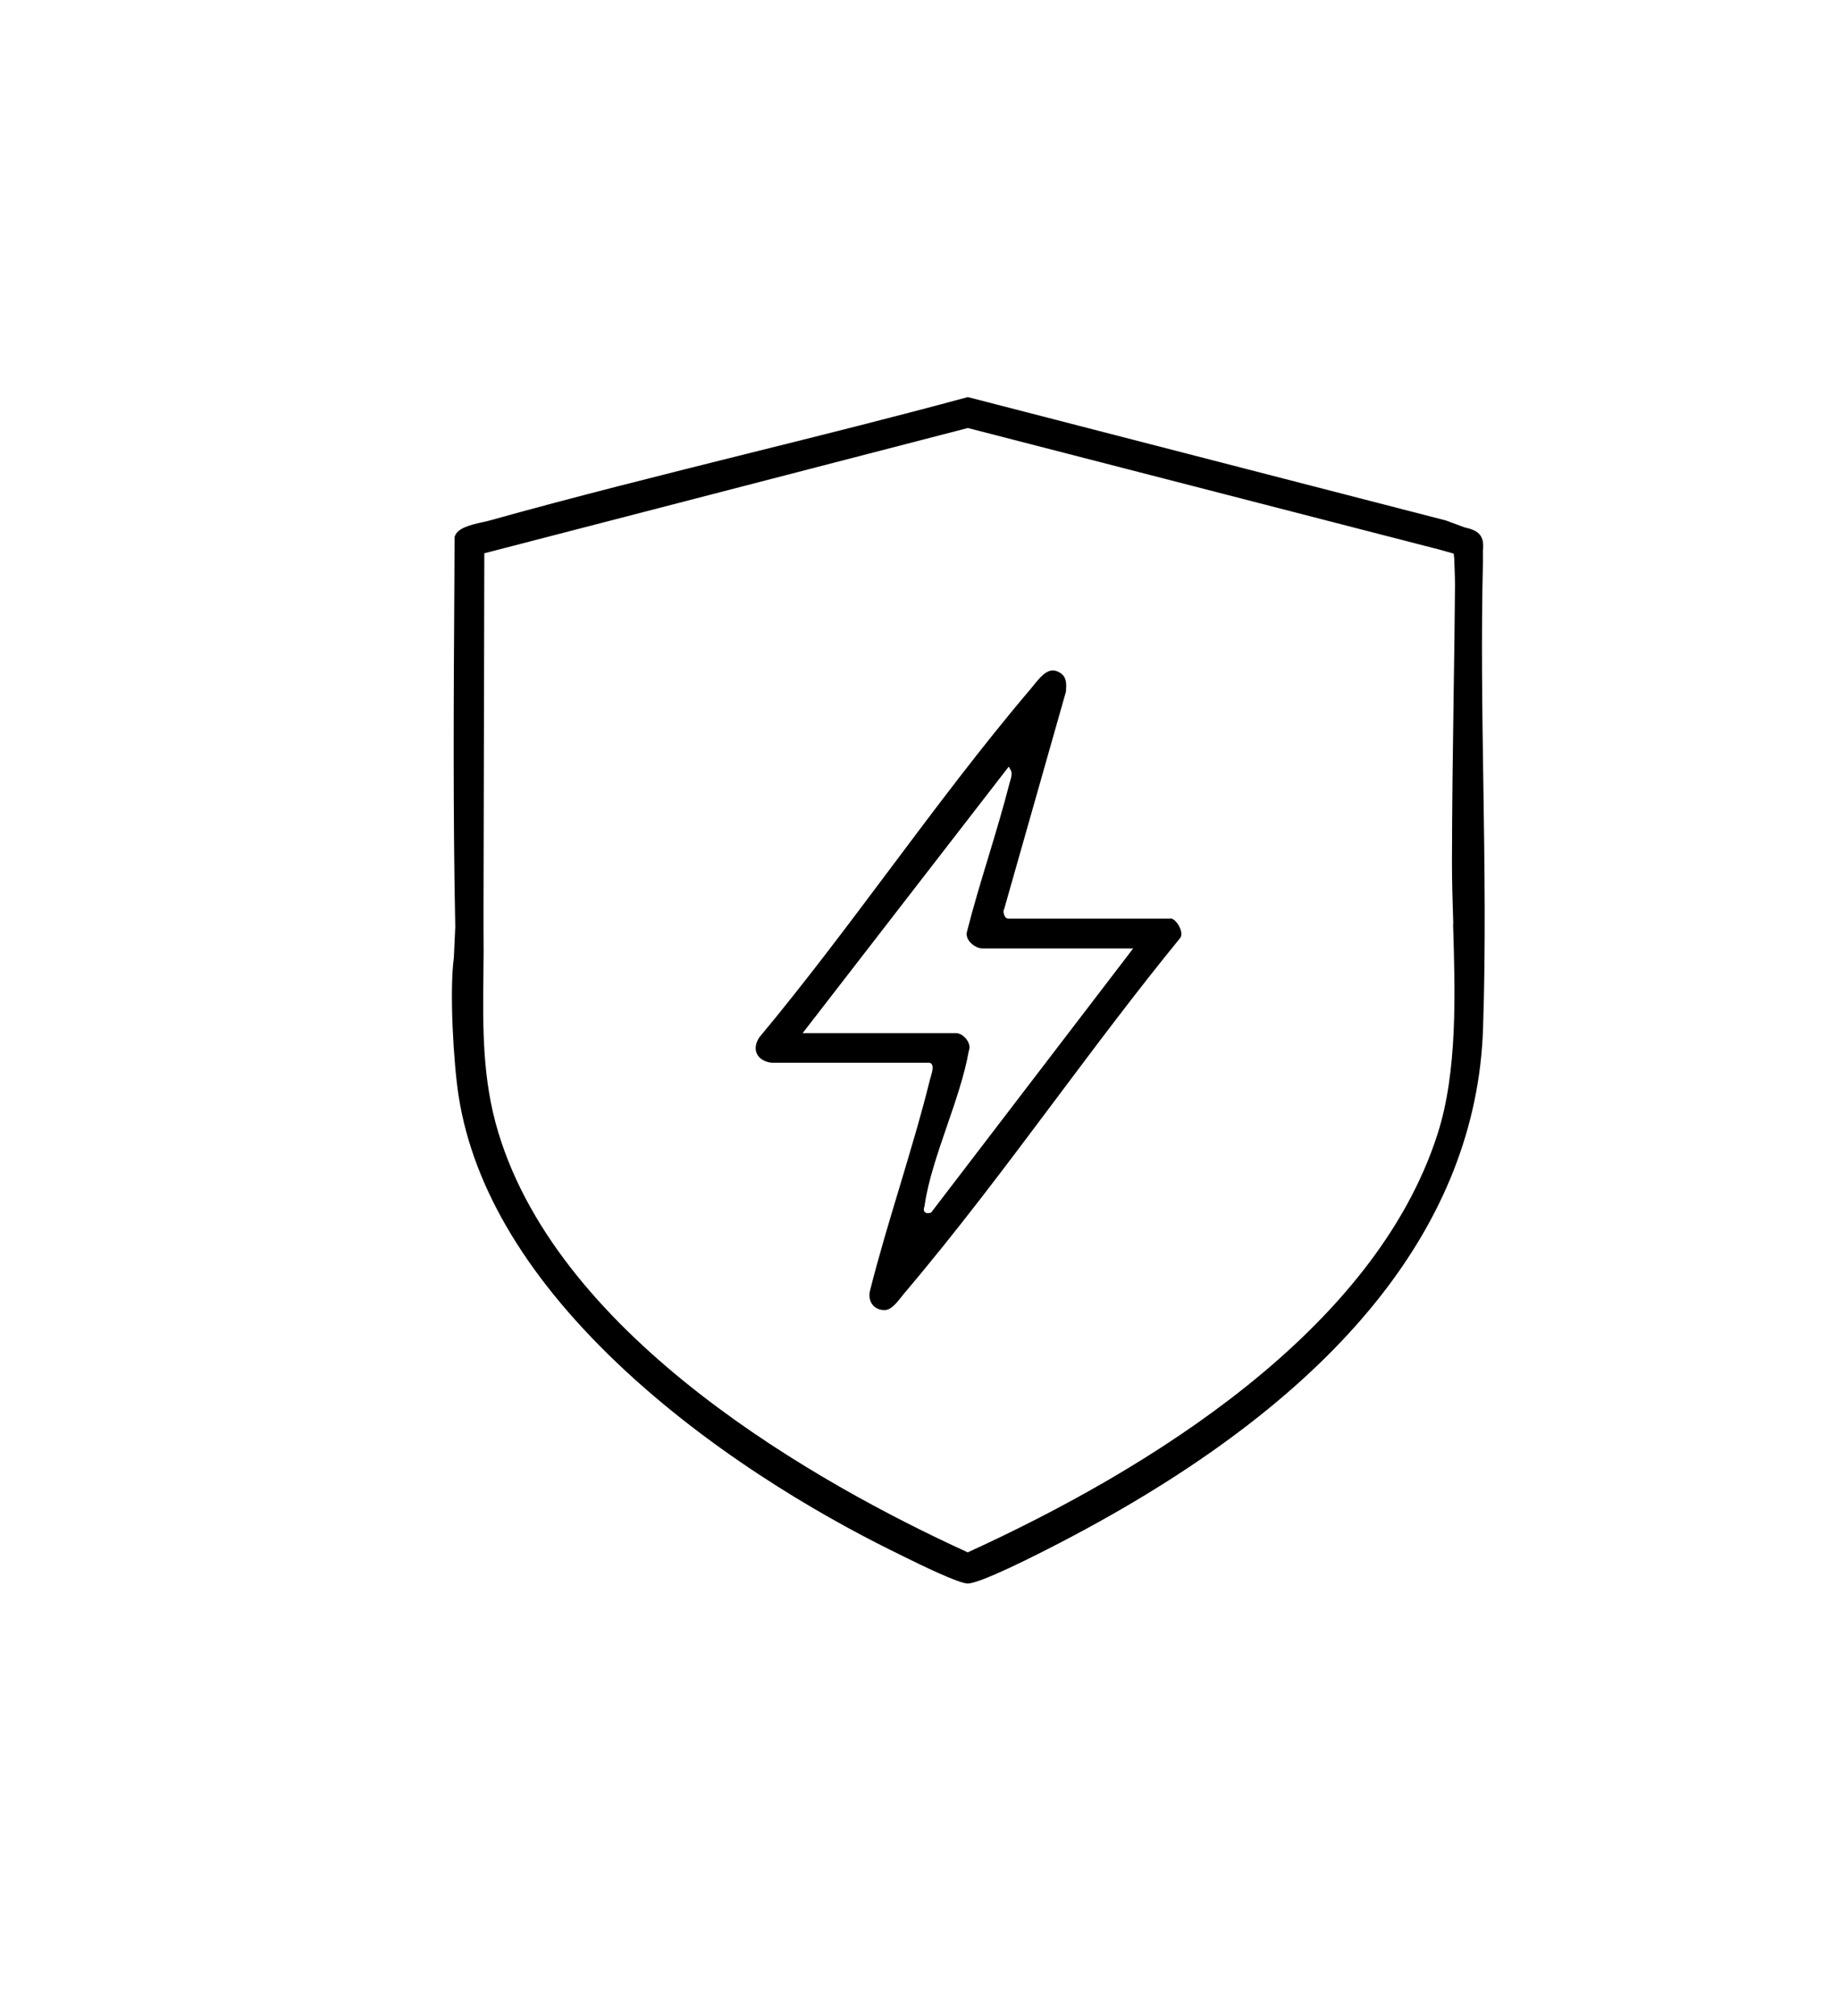
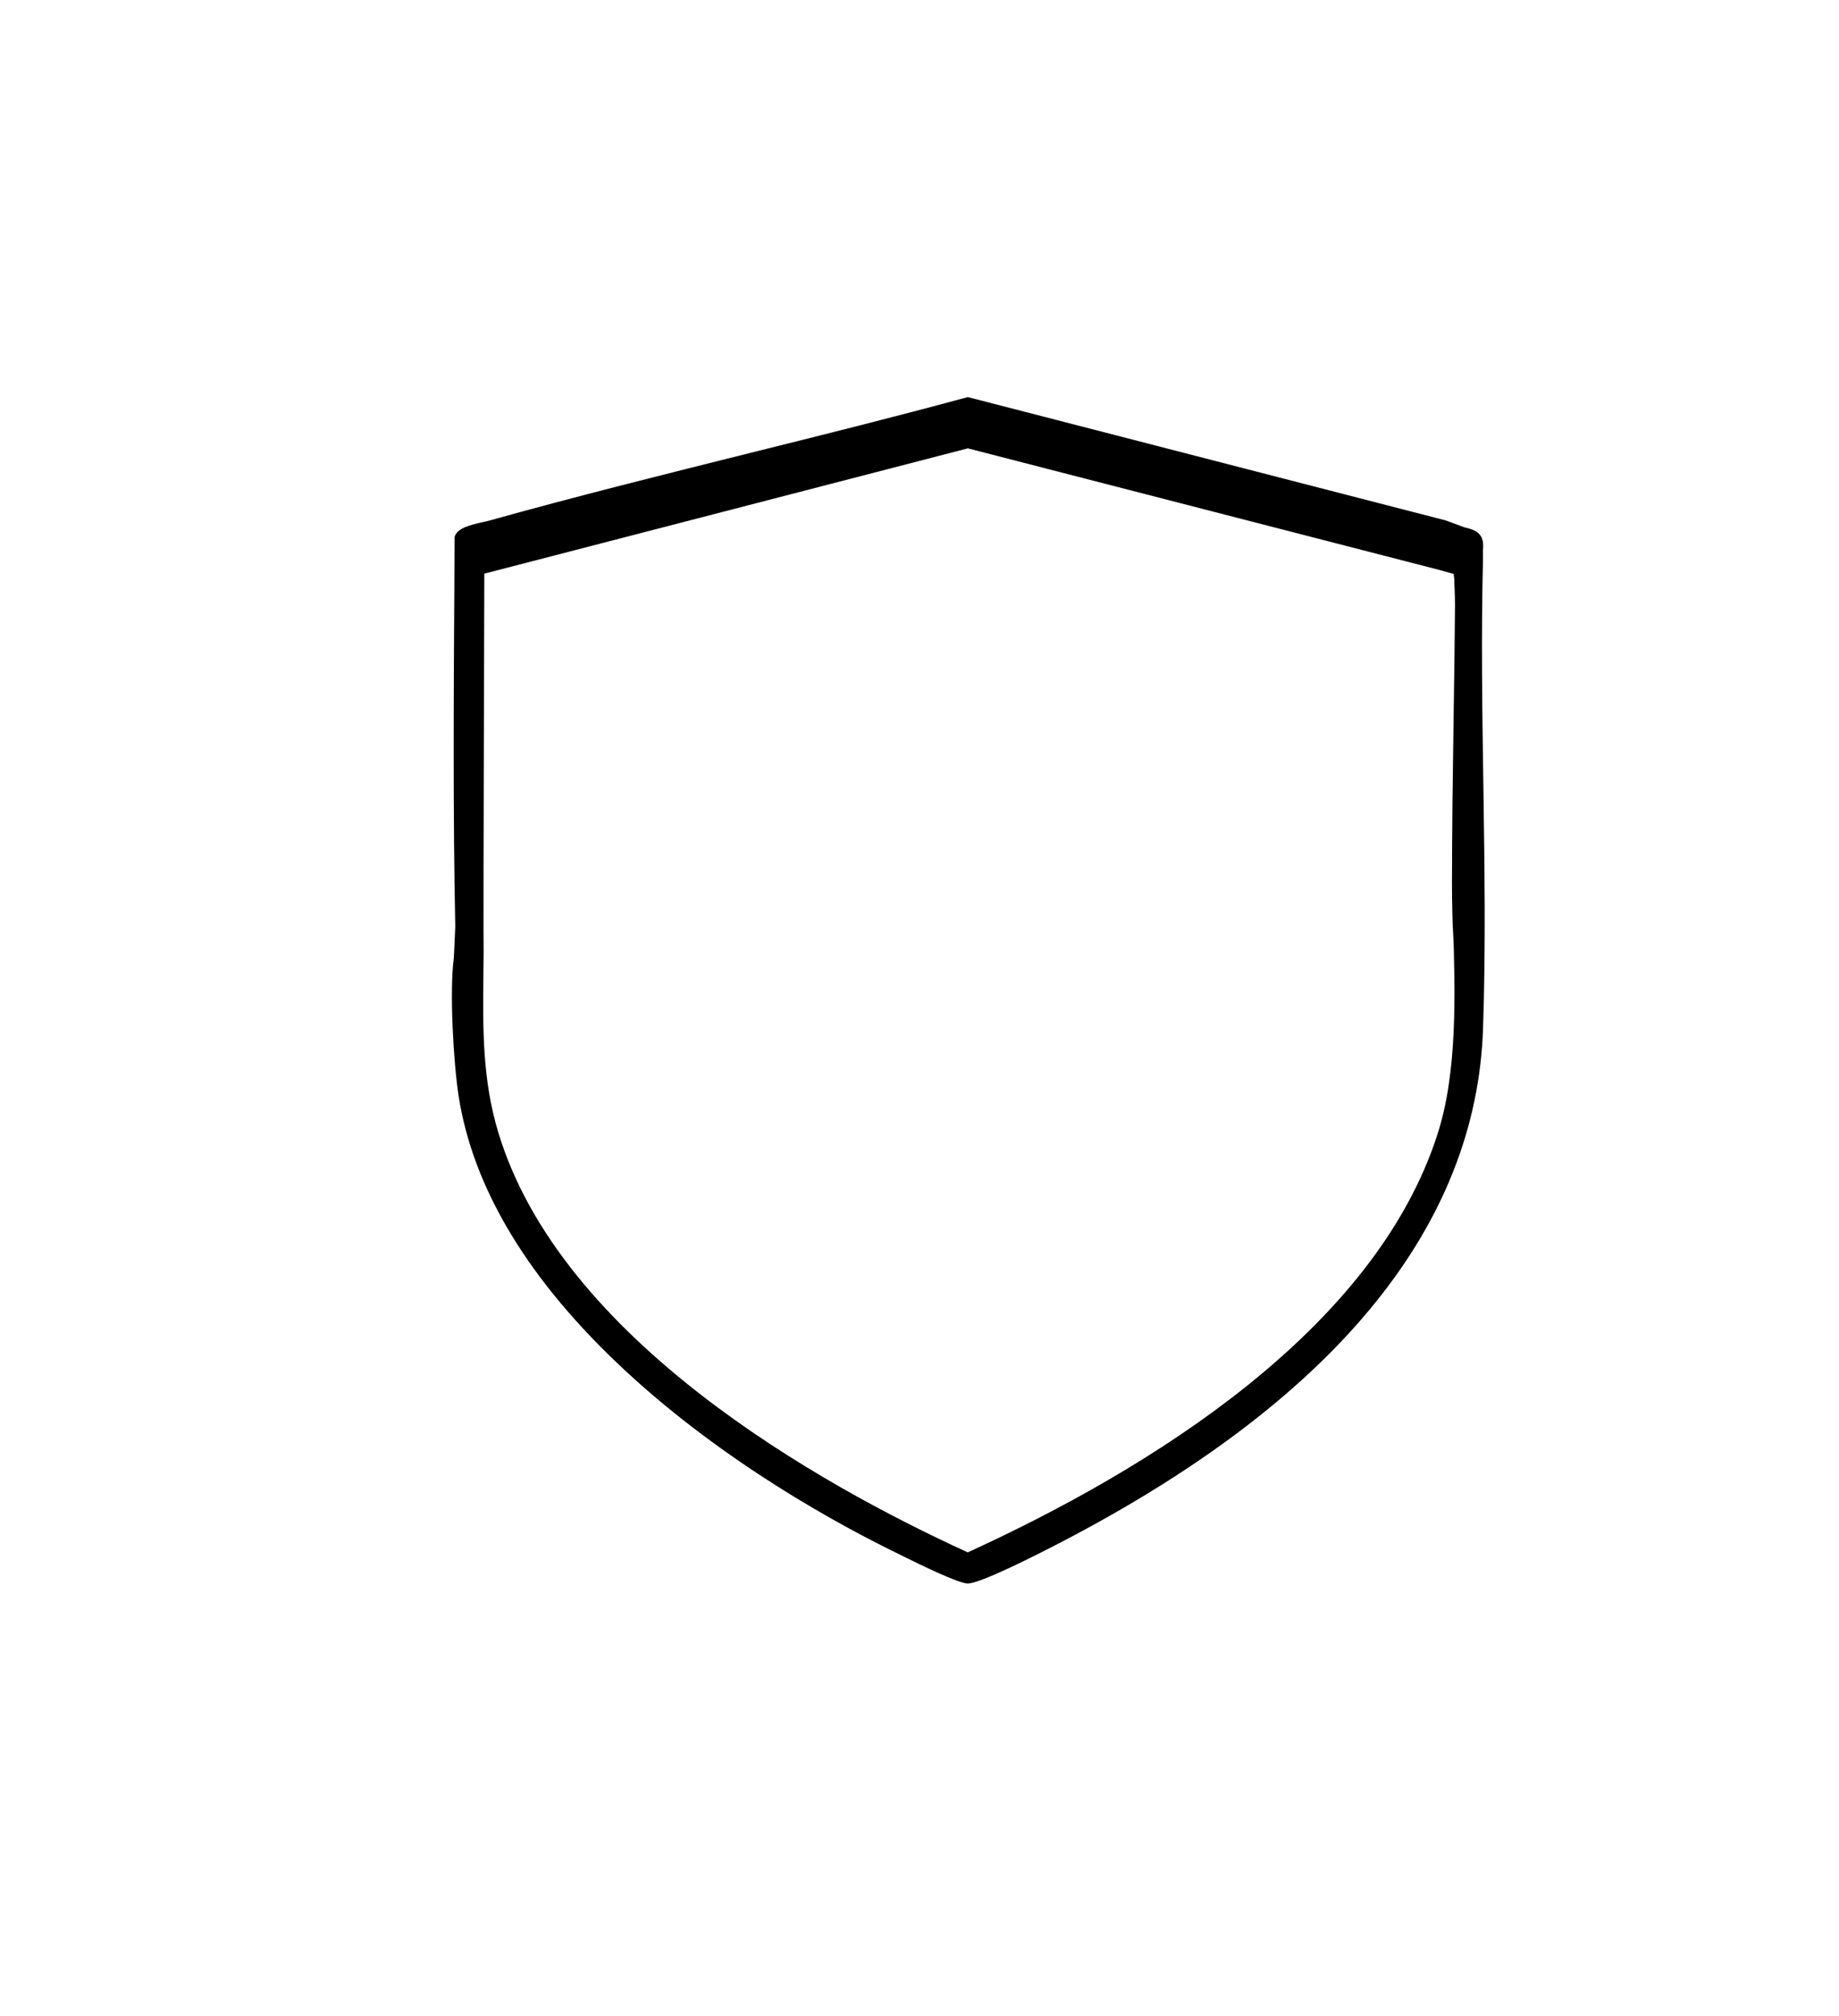
<svg xmlns="http://www.w3.org/2000/svg" id="Layer_1" data-name="Layer 1" viewBox="0 0 181.65 199">
-   <path d="M146.48,55.46v-.99s0-.01,0-.01v-.13c.14-1.36-.32-1.95-1.79-2.26l-.11-.04-1.76-.65-47.22-12.18c-7.2,1.95-14.57,3.79-21.69,5.56-8.4,2.1-17.09,4.26-25.57,6.63-.21.06-.46.12-.72.17-1.11.25-2.49.56-2.72,1.46l-.02,4.68c-.07,11.09-.14,22.56.09,33.8l-.14,3.04c-.45,3.31-.03,10.44.47,13.65,1.43,9.19,6.97,18.31,16.44,27.1,9.85,9.14,21.21,15.3,27.11,18.16l.5.25c1.46.72,5.33,2.62,6.24,2.62h0c1.15,0,6.19-2.46,10.54-4.77,26.13-13.89,39.71-30.71,40.36-50.01.27-7.99.15-16.19.03-24.13-.11-7.21-.22-14.67-.04-21.94ZM143.53,91.22c.21,6.82.45,14.56-1.53,20.72-6.23,19.45-28.62,33.17-46.31,41.26l-.1.05-.1-.05c-14.64-6.7-40.12-20.99-46.28-41.44-1.57-5.21-1.52-10.23-1.46-15.55.02-1.48.03-3.01.01-4.54v-2.01s.08-35.04.08-35.04l.19-.05,47.58-12.32.06.02,46.53,11.99,1.39.39.06.54c0,.33.02.63.03.93.02.57.04,1.11.04,1.63-.03,3.73-.08,7.46-.14,11.2-.08,5.29-.15,10.75-.16,16.14,0,1.96.06,3.99.13,6.14Z" />
-   <path d="M115.62,90.69h-16.02c-.08,0-.23-.03-.35-.24-.12-.2-.18-.53-.05-.75l6.09-21.42c.05-.76.09-1.41-.53-1.83-1.02-.68-1.74.05-2.64,1.17-.1.13-.21.25-.3.37-4.86,5.71-9.5,11.91-13.99,17.9-4.13,5.51-8.4,11.21-12.83,16.52-.37.56-.46,1.14-.24,1.61.22.47.73.8,1.42.89h15.56c.12,0,.22.05.29.14.17.23.09.64-.11,1.32-.02.07-.04.12-.05.16-.89,3.61-1.99,7.23-3.04,10.74-1.01,3.34-2.05,6.79-2.91,10.21-.1.52,0,1.01.29,1.35.26.32.66.49,1.14.5h.02c.64,0,1.17-.68,1.65-1.28.11-.14.21-.27.31-.39,5.16-6.07,10.11-12.67,14.89-19.05,3.98-5.31,8.1-10.81,12.32-15.97.21-.22.2-.62,0-1.06-.22-.5-.63-.91-.91-.91ZM91.93,119.72l-.1.02c-.06,0-.12.02-.18.02-.12,0-.23-.03-.31-.12-.13-.14-.09-.32-.05-.46.01-.05.03-.1.04-.17.34-2.44,1.3-5.21,2.22-7.89.86-2.49,1.74-5.06,2.14-7.36.14-.35.07-.72-.16-1.07-.28-.42-.72-.7-1.08-.7h-15.17l20.36-26.31.19.33c.18.33.06.72-.03,1.03-.02.07-.04.13-.06.19-.63,2.47-1.38,4.96-2.11,7.37-.74,2.43-1.5,4.94-2.13,7.43-.06.3.03.63.28.93.32.39.84.67,1.26.67h14.89l-19.97,26.09Z" />
+   <path d="M146.48,55.46v-.99s0-.01,0-.01v-.13c.14-1.36-.32-1.95-1.79-2.26l-.11-.04-1.76-.65-47.22-12.18c-7.2,1.95-14.57,3.79-21.69,5.56-8.4,2.1-17.09,4.26-25.57,6.63-.21.06-.46.12-.72.17-1.11.25-2.49.56-2.72,1.46l-.02,4.68c-.07,11.09-.14,22.56.09,33.8l-.14,3.04c-.45,3.31-.03,10.44.47,13.65,1.43,9.19,6.97,18.31,16.44,27.1,9.85,9.14,21.21,15.3,27.11,18.16l.5.25c1.46.72,5.33,2.62,6.24,2.62h0c1.15,0,6.19-2.46,10.54-4.77,26.13-13.89,39.71-30.71,40.36-50.01.27-7.99.15-16.19.03-24.13-.11-7.21-.22-14.67-.04-21.94ZM143.53,91.22c.21,6.82.45,14.56-1.53,20.72-6.23,19.45-28.62,33.17-46.31,41.26l-.1.05-.1-.05c-14.64-6.7-40.12-20.99-46.28-41.44-1.57-5.21-1.52-10.23-1.46-15.55.02-1.48.03-3.01.01-4.54s.08-35.04.08-35.04l.19-.05,47.58-12.32.06.02,46.53,11.99,1.39.39.06.54c0,.33.02.63.03.93.02.57.04,1.11.04,1.63-.03,3.73-.08,7.46-.14,11.2-.08,5.29-.15,10.75-.16,16.14,0,1.96.06,3.99.13,6.14Z" />
</svg>